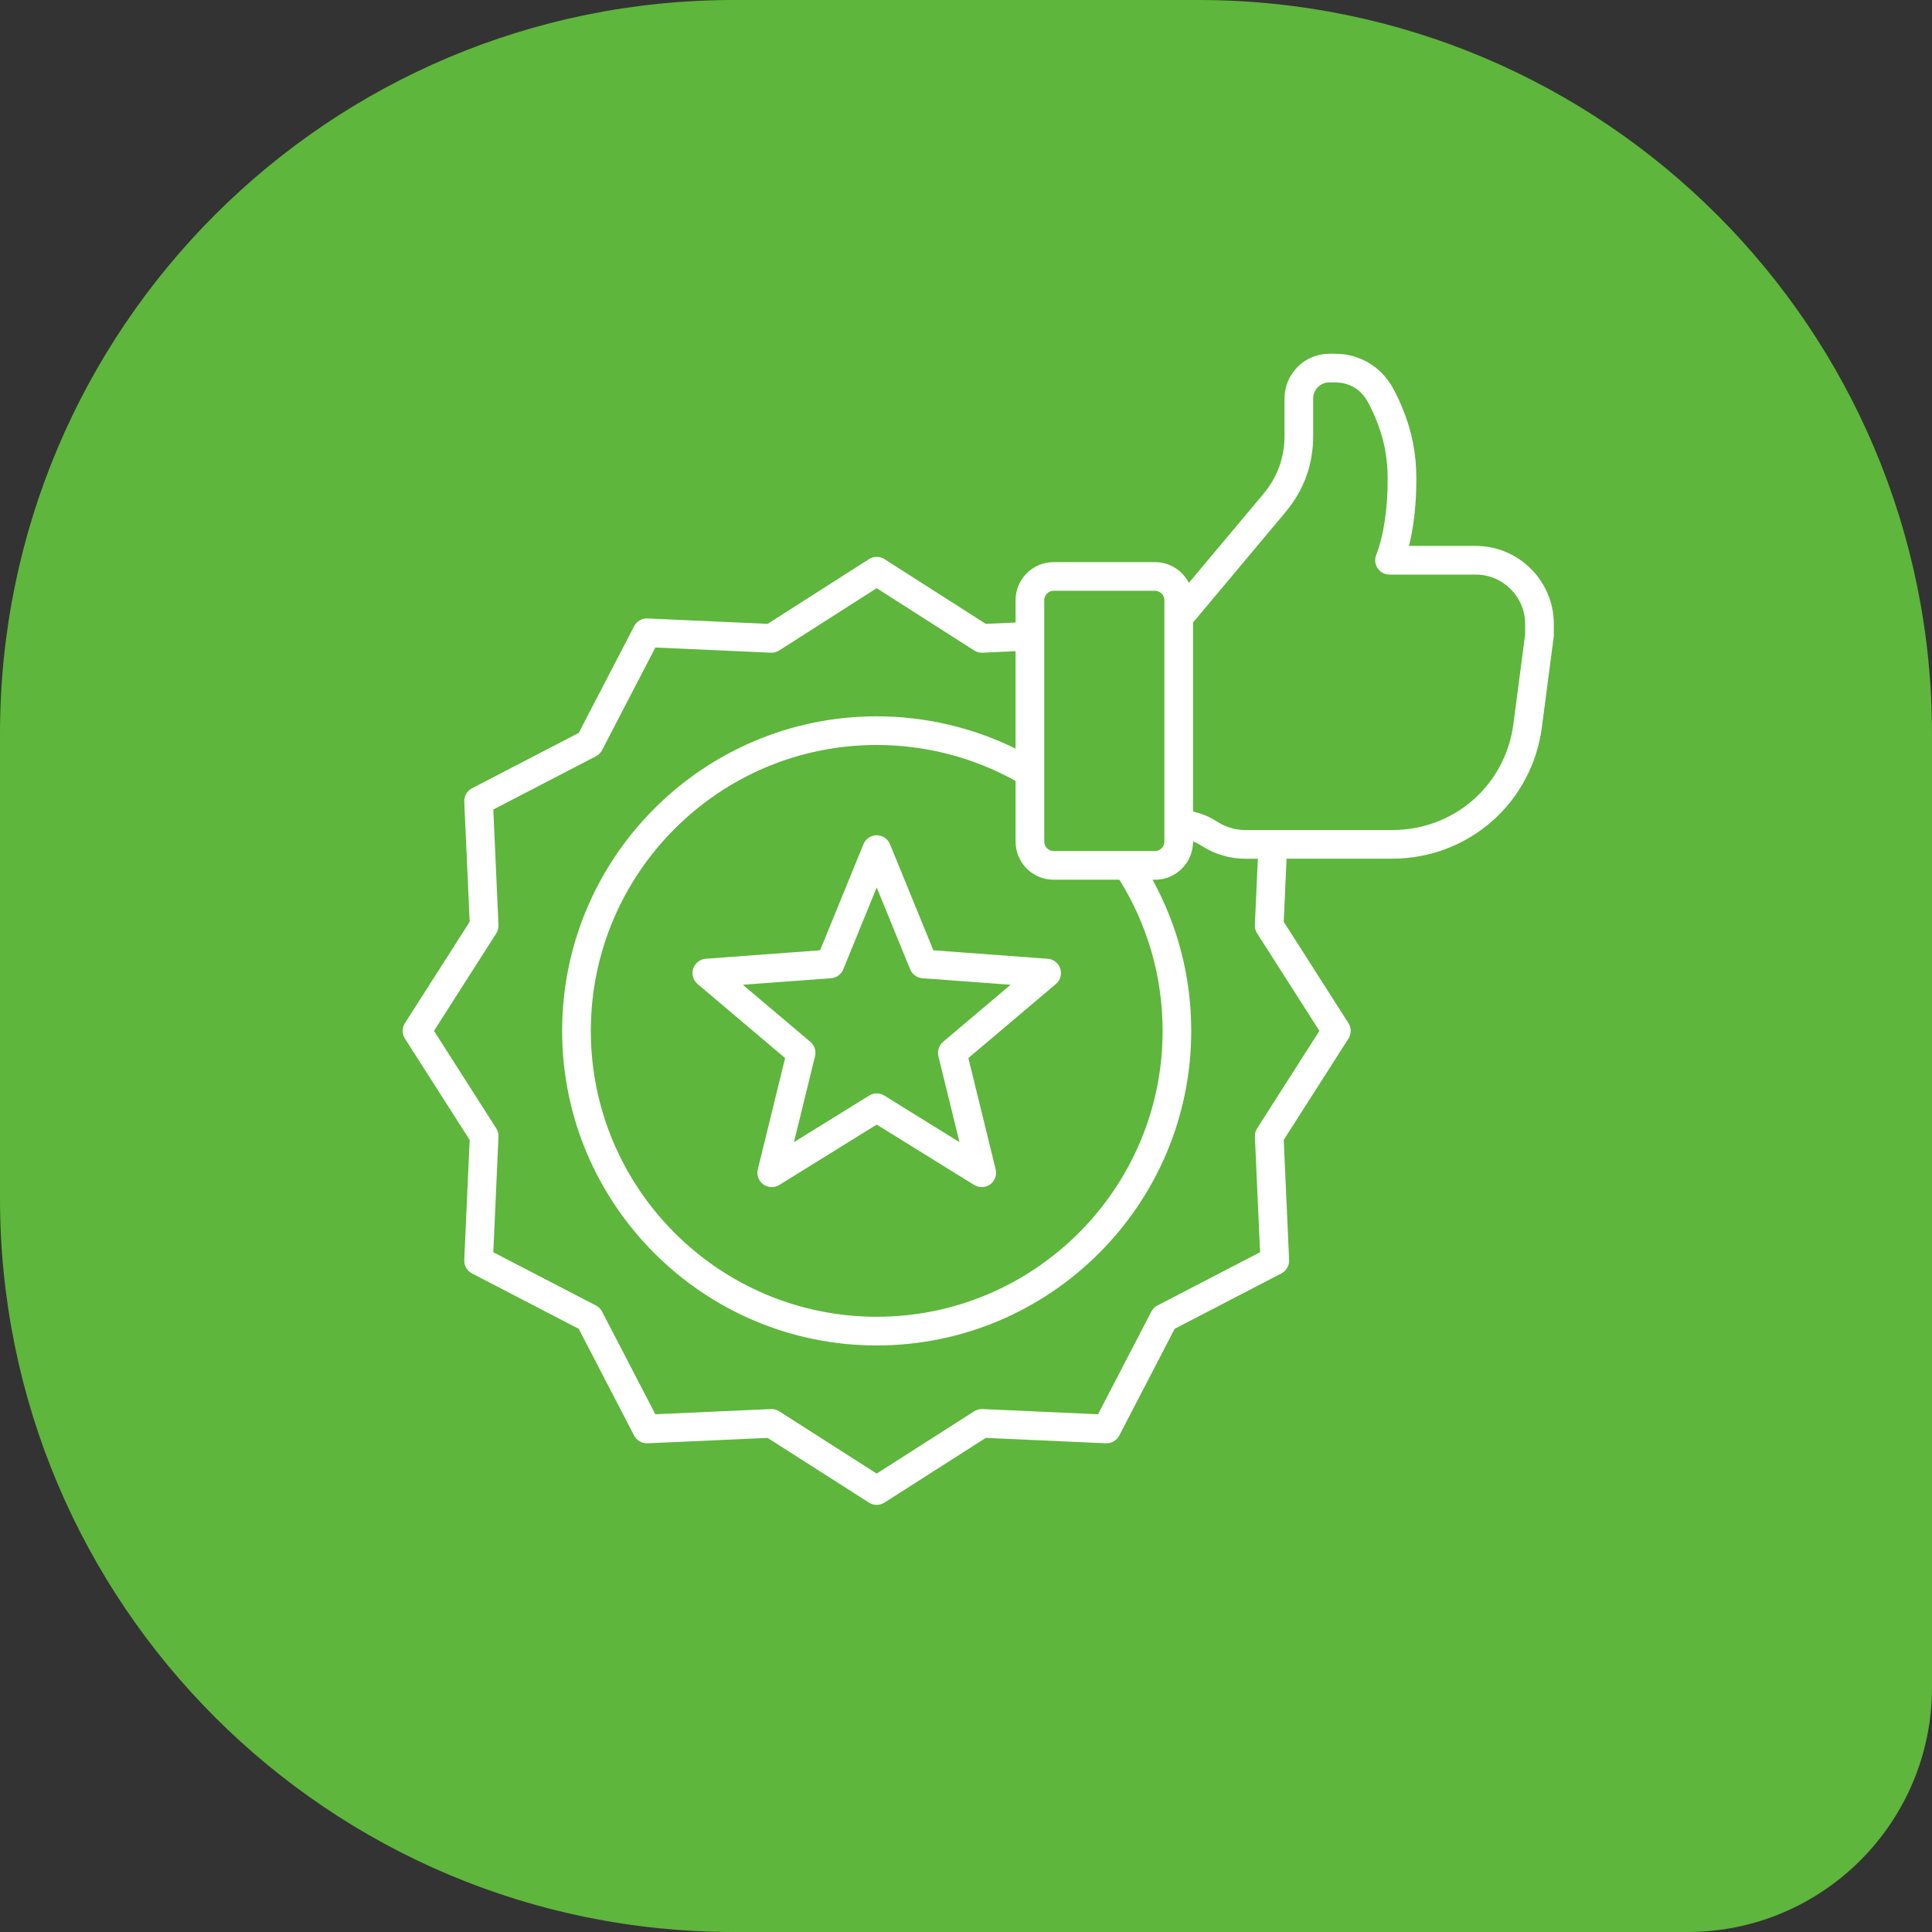
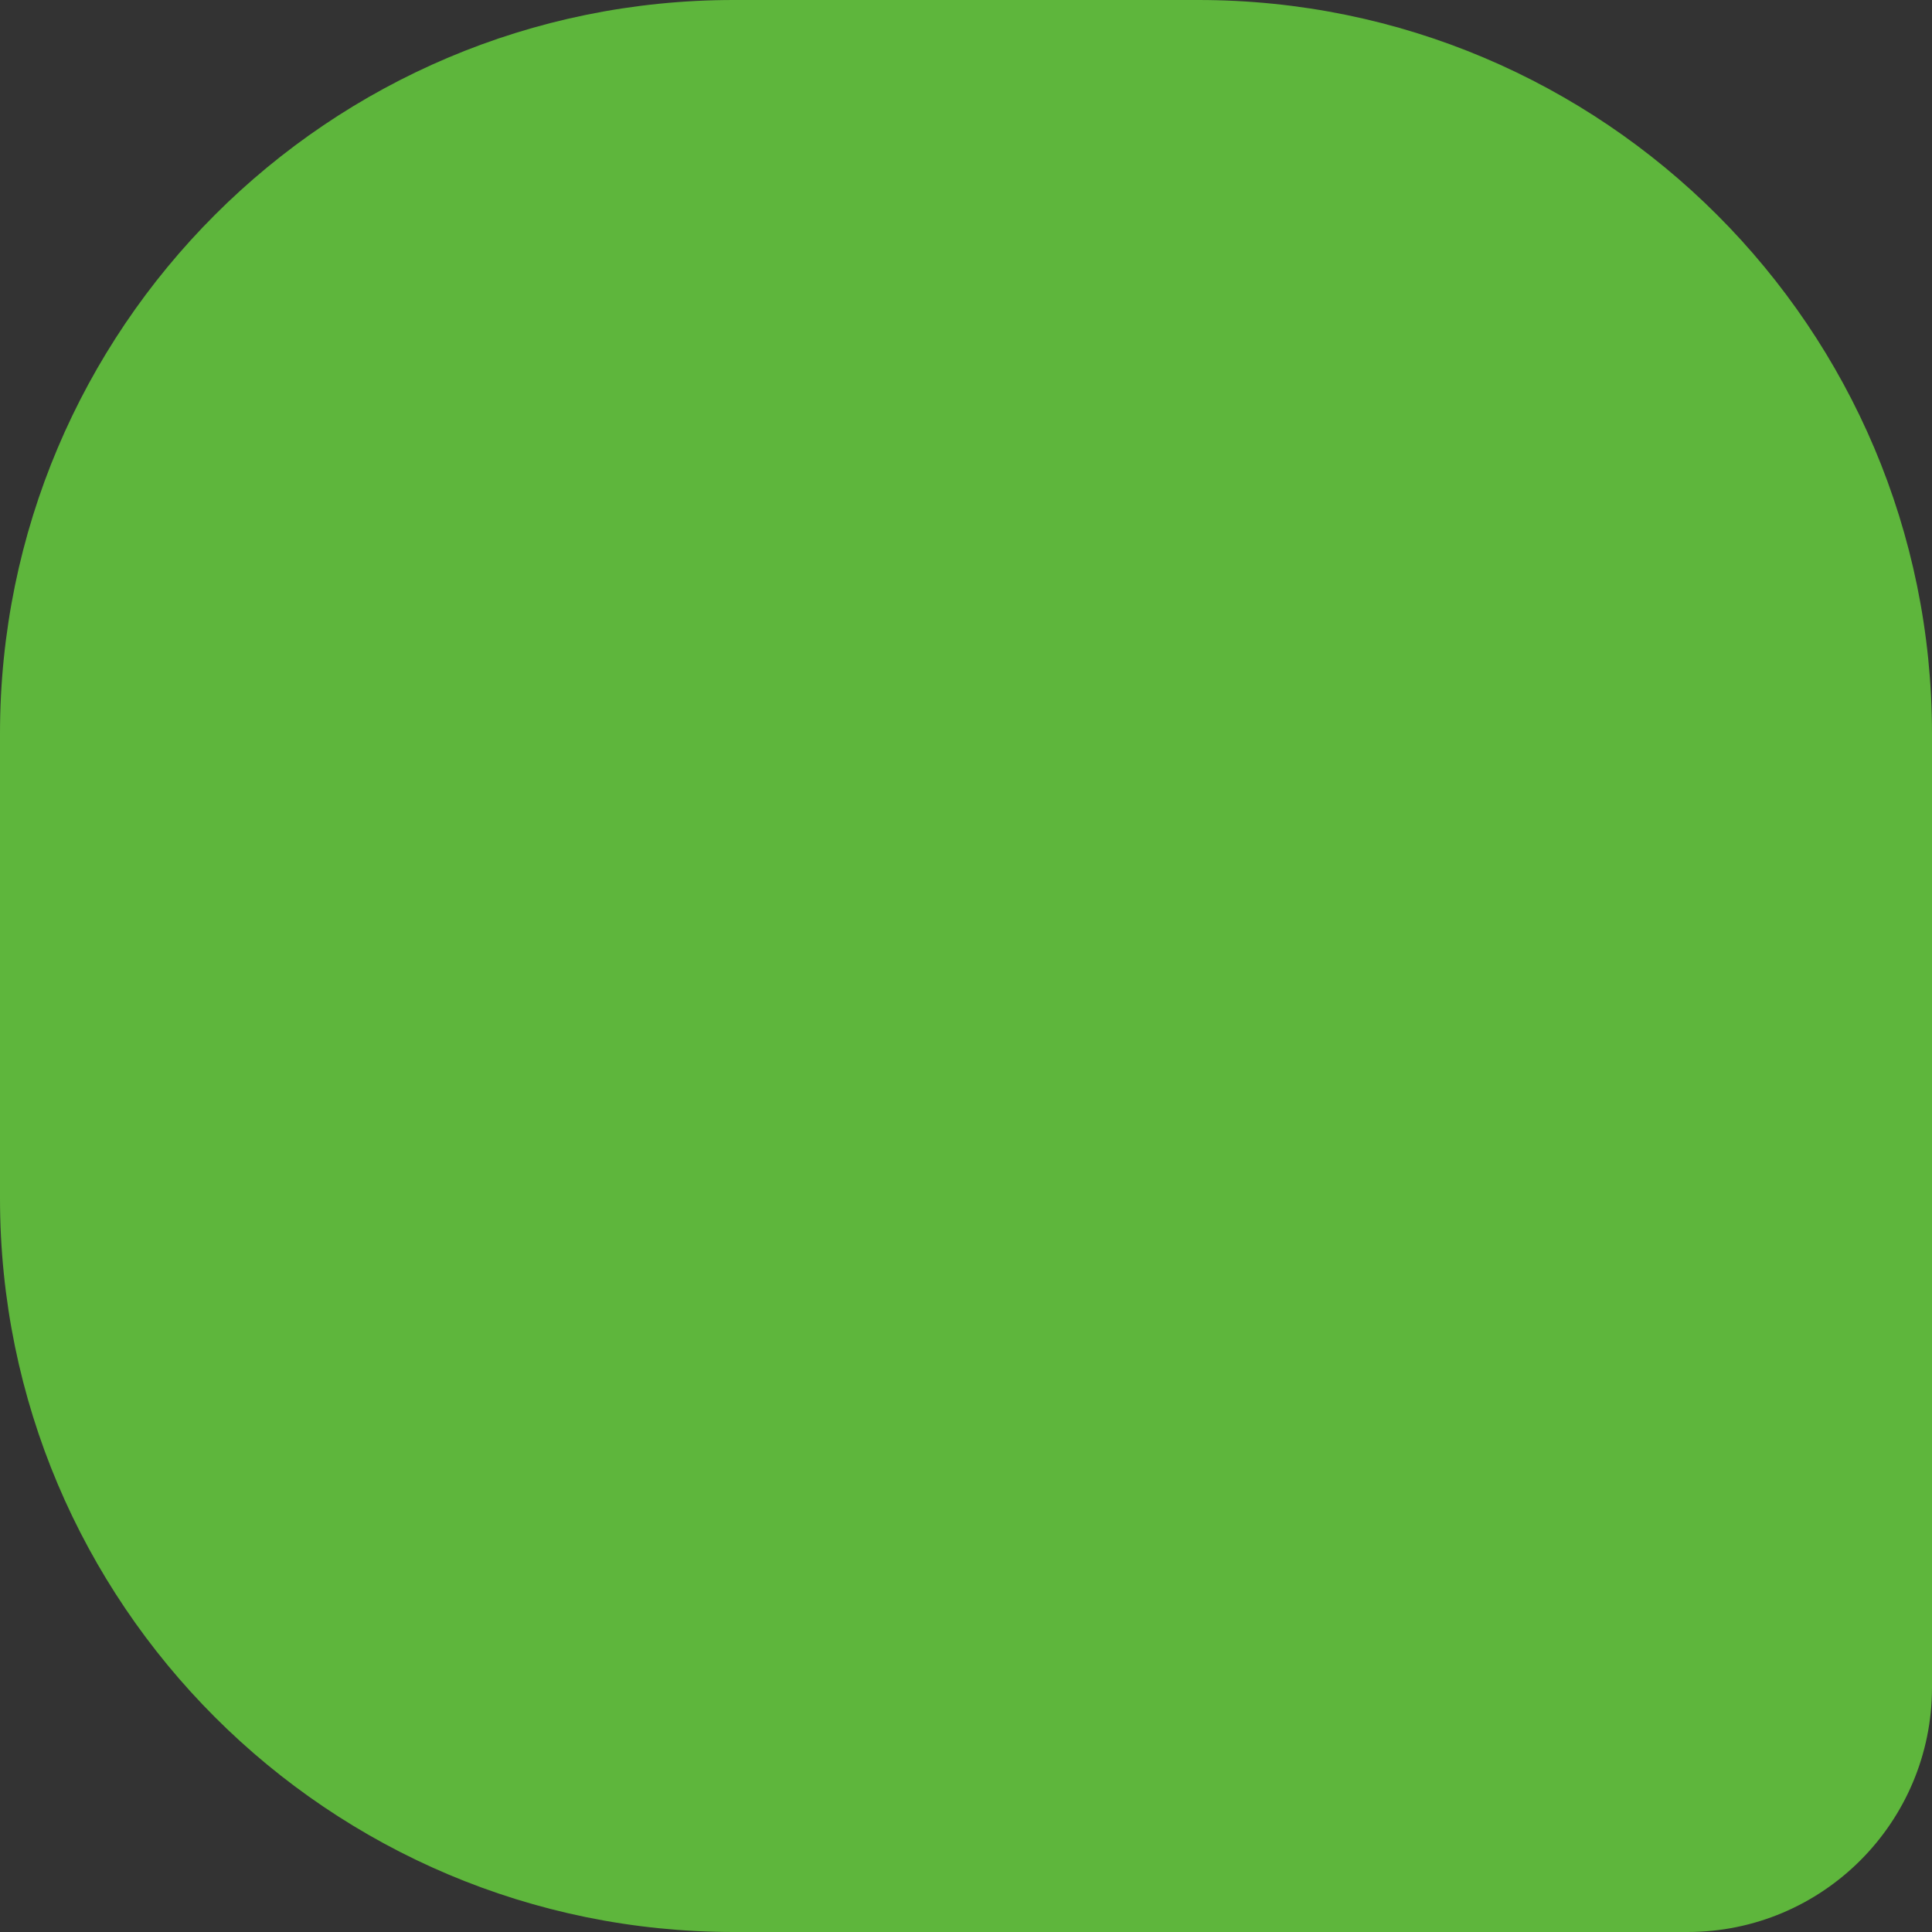
<svg xmlns="http://www.w3.org/2000/svg" width="79" height="79" viewBox="0 0 79 79" fill="none">
  <rect x="0" y="0" width="79" height="79" fill="#333333" stroke="none" />
  <path d="M0 30C0 13.431 13.431 0 30 0H49C65.569 0 79 13.431 79 30V69C79 74.523 74.523 79 69 79H30C13.431 79 0 65.569 0 49V30Z" fill="#5EB63C" />
-   <path d="M36.391 34.519C36.301 34.298 36.086 34.154 35.849 34.154C35.612 34.154 35.397 34.298 35.307 34.519L33.534 38.858L28.859 39.204C28.622 39.222 28.419 39.381 28.345 39.607C28.272 39.834 28.342 40.082 28.524 40.236L32.103 43.264L30.987 47.816C30.93 48.048 31.019 48.29 31.211 48.43C31.314 48.504 31.435 48.542 31.556 48.542C31.663 48.542 31.77 48.513 31.865 48.454L35.85 45.985L39.835 48.454C40.038 48.579 40.295 48.569 40.489 48.43C40.681 48.29 40.77 48.047 40.713 47.816L39.597 43.264L43.176 40.236C43.358 40.083 43.428 39.834 43.355 39.607C43.282 39.381 43.079 39.222 42.841 39.204L38.166 38.858L36.391 34.519ZM38.562 42.602C38.392 42.746 38.319 42.974 38.372 43.19L39.233 46.702L36.158 44.798C36.063 44.739 35.956 44.71 35.849 44.71C35.742 44.71 35.635 44.739 35.541 44.798L32.465 46.702L33.327 43.19C33.379 42.974 33.306 42.746 33.136 42.602L30.375 40.267L33.982 40C34.204 39.983 34.397 39.843 34.481 39.638L35.849 36.289L37.217 39.638C37.301 39.844 37.495 39.984 37.716 40L41.324 40.267L38.562 42.602ZM60.343 22.323H57.615C57.815 21.52 57.919 20.564 57.915 19.547C57.91 18.523 57.735 17.643 57.349 16.694C57.228 16.398 57.092 16.113 56.946 15.85C56.462 14.982 55.581 14.465 54.589 14.465H54.353C53.345 14.465 52.525 15.285 52.525 16.293V17.798C52.525 18.718 52.238 19.508 51.647 20.213L48.613 23.834C48.355 23.331 47.834 22.986 47.231 22.986H43.081C42.224 22.986 41.528 23.683 41.528 24.539V25.455L40.309 25.51L36.165 22.862C35.972 22.739 35.726 22.739 35.534 22.862L31.389 25.51L26.476 25.289C26.248 25.277 26.035 25.402 25.93 25.605L23.665 29.969L19.299 32.234C19.097 32.34 18.974 32.553 18.984 32.78L19.205 37.693L16.557 41.837C16.434 42.029 16.434 42.275 16.557 42.468L19.205 46.612L18.984 51.524C18.974 51.752 19.097 51.966 19.299 52.07L23.664 54.336L25.929 58.701C26.035 58.903 26.248 59.025 26.475 59.017L31.388 58.796L35.533 61.443C35.628 61.505 35.739 61.535 35.848 61.535C35.958 61.535 36.068 61.505 36.164 61.443L40.308 58.796L45.22 59.017C45.449 59.026 45.662 58.903 45.766 58.701L48.032 54.336L52.397 52.07C52.599 51.965 52.722 51.752 52.712 51.524L52.492 46.611L55.139 42.468C55.262 42.275 55.262 42.029 55.139 41.837L52.492 37.692L52.608 35.112H56.927C58.434 35.112 59.882 34.57 61.004 33.585C62.127 32.601 62.852 31.235 63.047 29.74L63.531 26.045C63.534 26.02 63.536 25.994 63.536 25.969V25.516C63.537 23.756 62.104 22.323 60.343 22.323ZM42.7 24.538C42.7 24.332 42.874 24.157 43.081 24.157H47.231C47.437 24.157 47.612 24.332 47.612 24.538V34.418C47.612 34.624 47.437 34.799 47.231 34.799H43.081C42.874 34.799 42.7 34.624 42.7 34.418V24.538ZM43.081 35.972H45.772C46.928 37.824 47.54 39.954 47.54 42.152C47.54 48.599 42.295 53.843 35.849 53.843C29.403 53.843 24.159 48.599 24.159 42.152C24.159 35.706 29.403 30.462 35.849 30.462C37.842 30.462 39.798 30.97 41.528 31.933V34.419C41.528 35.274 42.224 35.972 43.081 35.972ZM51.405 38.167L53.951 42.152L51.405 46.138C51.339 46.239 51.308 46.358 51.313 46.48L51.525 51.204L47.328 53.382C47.22 53.438 47.133 53.524 47.078 53.632L44.899 57.829L40.175 57.617C40.055 57.612 39.935 57.644 39.834 57.709L35.848 60.255L31.863 57.709C31.761 57.644 31.642 57.612 31.521 57.617L26.797 57.829L24.619 53.632C24.563 53.524 24.476 53.438 24.369 53.382L20.171 51.204L20.383 46.48C20.389 46.359 20.357 46.24 20.291 46.139L17.746 42.153L20.291 38.168C20.357 38.066 20.388 37.947 20.383 37.826L20.171 33.102L24.369 30.924C24.476 30.868 24.563 30.781 24.619 30.674L26.797 26.477L31.521 26.689C31.641 26.694 31.761 26.662 31.863 26.597L35.848 24.051L39.834 26.597C39.935 26.662 40.054 26.694 40.175 26.689L41.527 26.628V30.611C39.768 29.746 37.825 29.291 35.848 29.291C28.755 29.291 22.986 35.062 22.986 42.153C22.986 49.246 28.756 55.016 35.848 55.016C42.94 55.016 48.71 49.246 48.71 42.153C48.71 39.976 48.166 37.86 47.128 35.973H47.23C48.086 35.973 48.783 35.276 48.783 34.42V34.405C48.903 34.451 49.02 34.512 49.138 34.588C49.673 34.932 50.291 35.114 50.928 35.114H51.434L51.312 37.827C51.308 37.946 51.339 38.065 51.405 38.167ZM62.365 25.932L61.886 29.589C61.556 32.11 59.47 33.94 56.927 33.94H50.929C50.518 33.94 50.119 33.823 49.774 33.601C49.459 33.398 49.131 33.261 48.784 33.185V25.454L52.545 20.965C53.32 20.04 53.697 19.004 53.697 17.798V16.293C53.697 15.932 53.991 15.637 54.353 15.637H54.589C55.167 15.637 55.641 15.915 55.921 16.42C56.045 16.643 56.161 16.885 56.263 17.137C56.59 17.94 56.738 18.686 56.743 19.553C56.748 20.787 56.581 21.903 56.272 22.695C56.202 22.876 56.225 23.079 56.334 23.239C56.443 23.399 56.623 23.495 56.818 23.495H60.342C61.456 23.495 62.364 24.402 62.364 25.517V25.932H62.365Z" fill="white" />
</svg>